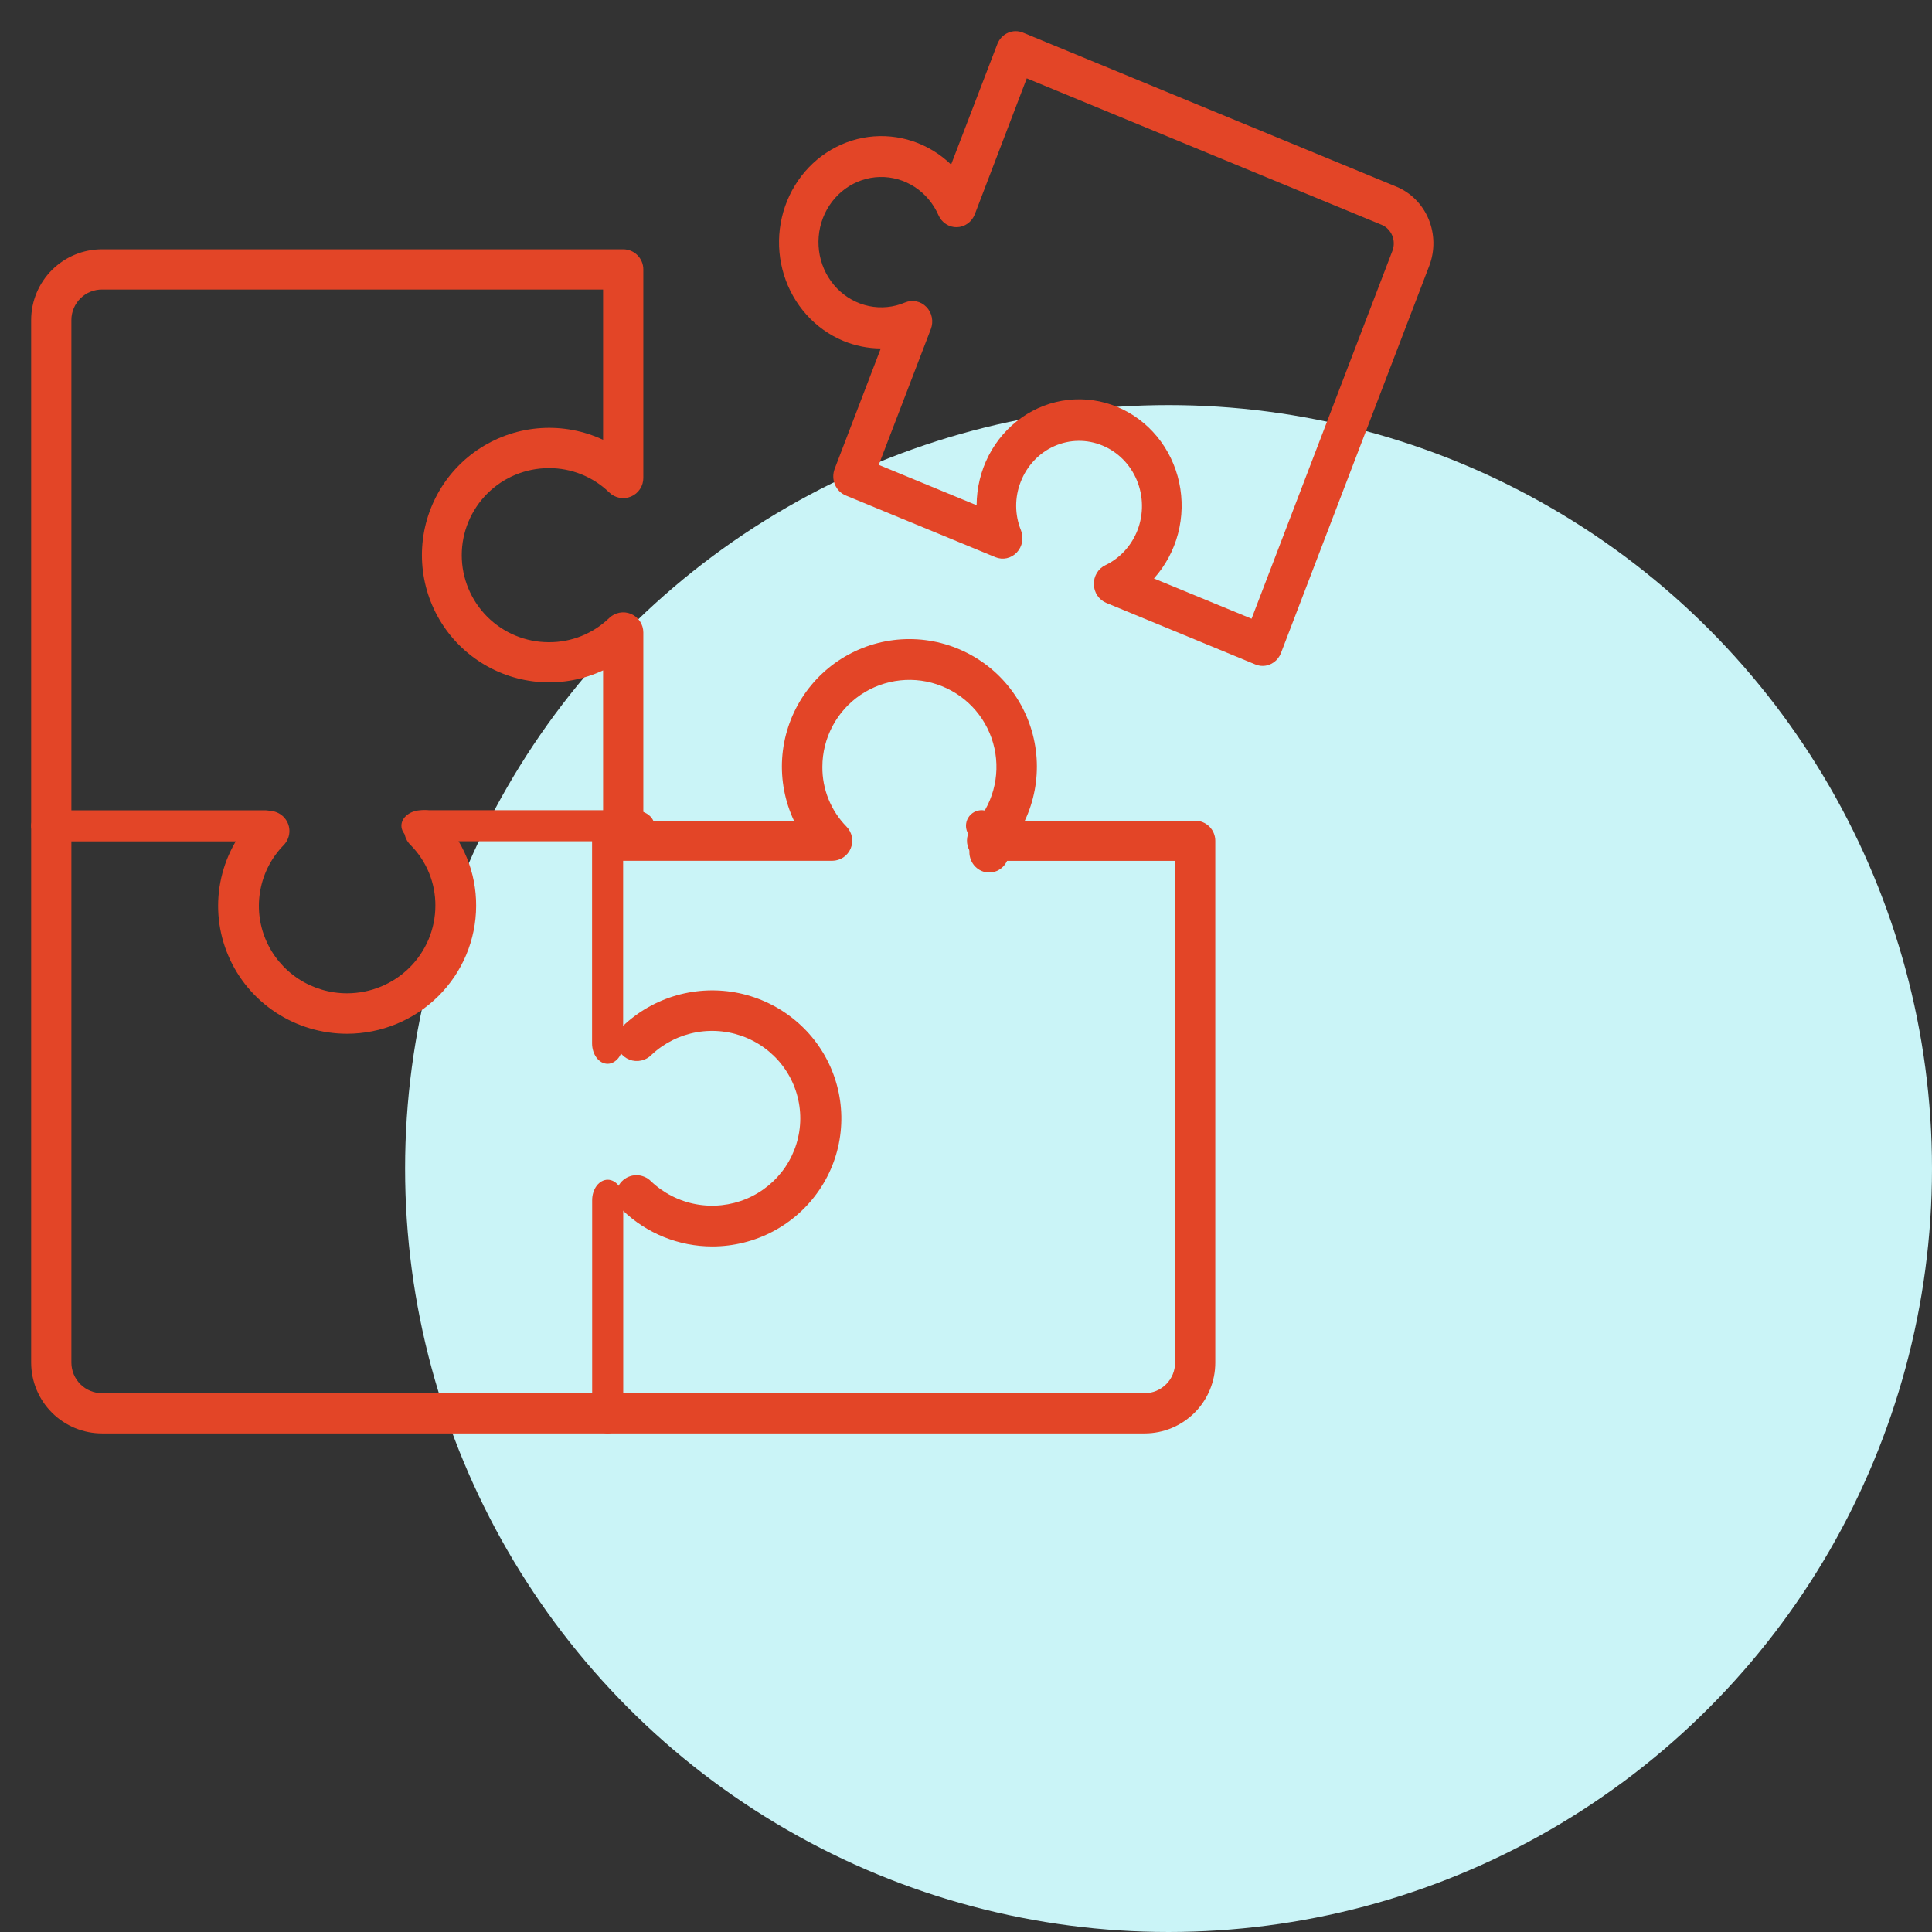
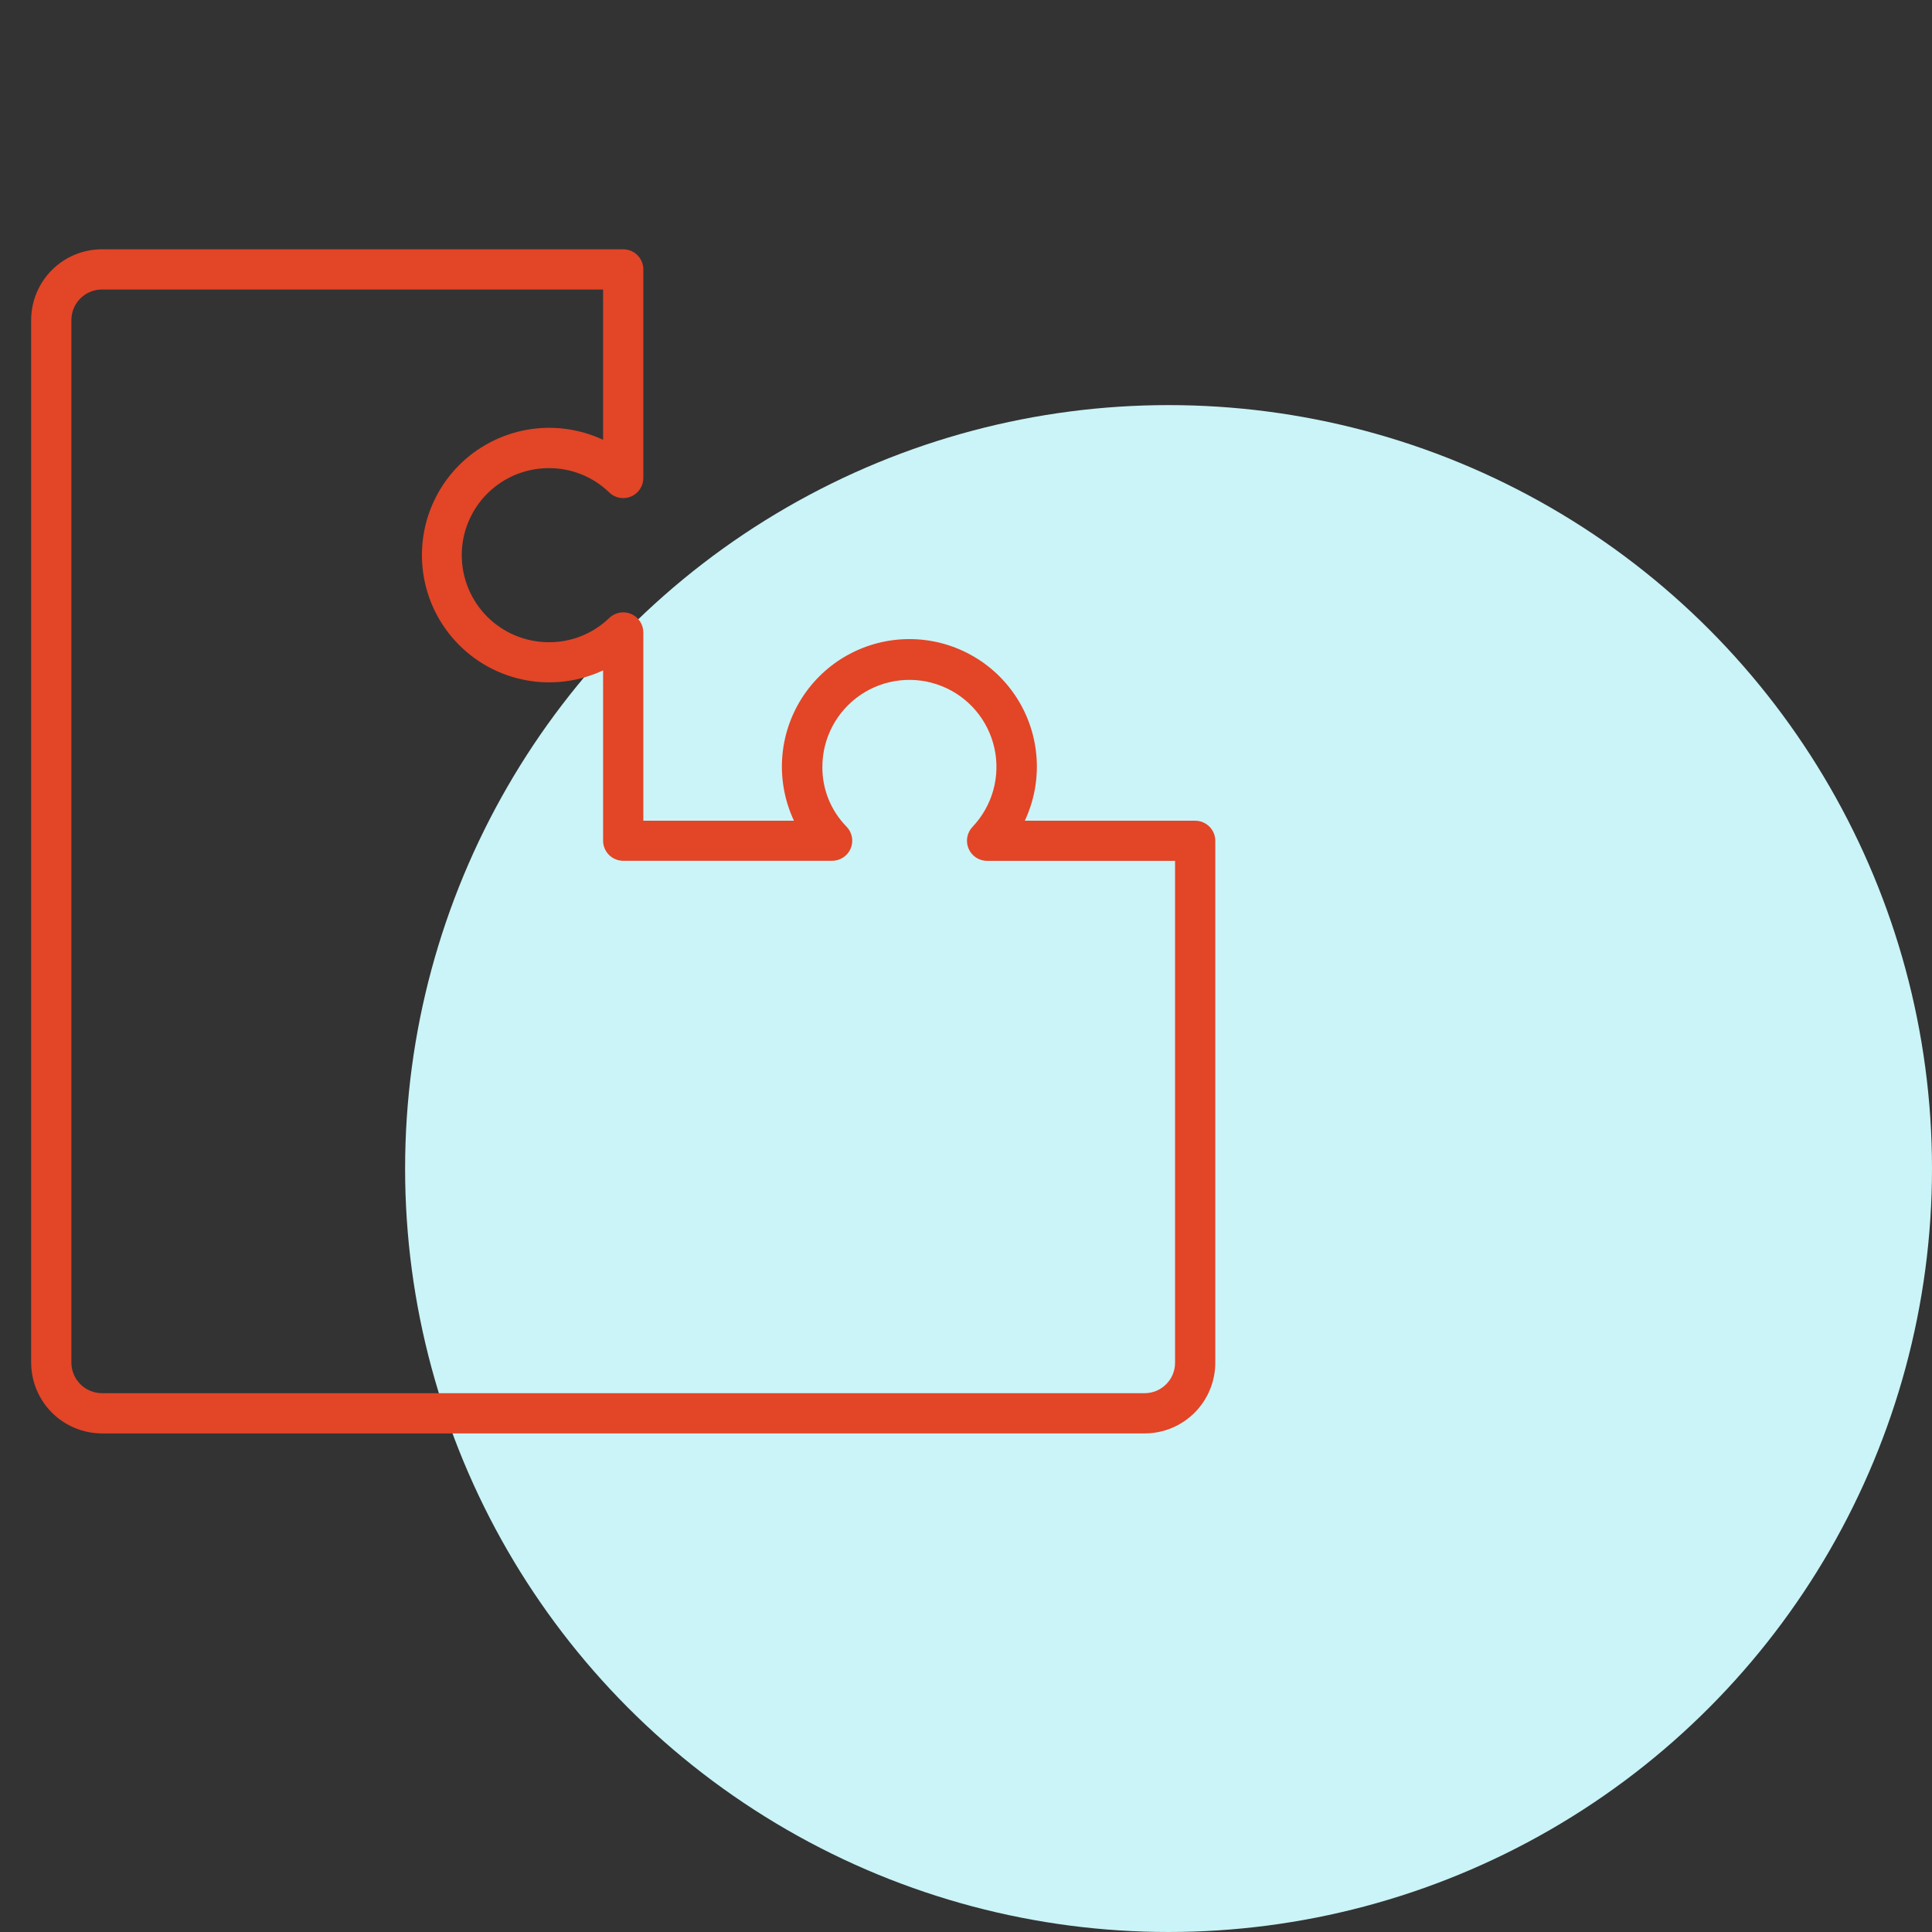
<svg xmlns="http://www.w3.org/2000/svg" width="62" height="62" viewBox="0 0 62 62" fill="none">
  <rect x="0" y="0" width="62" height="62" fill="#333333" stroke="none" />
  <circle cx="37.5" cy="37.5" r="24.5" fill="#CAF4F7" />
-   <path d="M40.52 21.37C40.44 21.37 40.36 21.354 40.286 21.323L35.503 19.348C35.387 19.3 35.288 19.218 35.217 19.113C35.145 19.007 35.106 18.882 35.103 18.753C35.099 18.624 35.133 18.497 35.199 18.387C35.264 18.278 35.36 18.191 35.473 18.137C35.943 17.913 36.312 17.509 36.505 17.011C36.603 16.755 36.651 16.483 36.647 16.208C36.643 15.933 36.587 15.662 36.482 15.41C36.377 15.158 36.225 14.93 36.035 14.738C35.845 14.547 35.62 14.397 35.374 14.296C34.877 14.091 34.323 14.099 33.832 14.318C33.341 14.537 32.954 14.949 32.755 15.464C32.658 15.709 32.609 15.972 32.61 16.237C32.611 16.503 32.662 16.765 32.761 17.01C32.81 17.13 32.824 17.262 32.801 17.39C32.778 17.517 32.719 17.635 32.631 17.728C32.544 17.821 32.432 17.885 32.309 17.913C32.187 17.94 32.059 17.928 31.943 17.88L27.142 15.9C27.064 15.868 26.993 15.821 26.933 15.76C26.874 15.7 26.826 15.628 26.793 15.549C26.76 15.469 26.742 15.384 26.741 15.297C26.74 15.211 26.755 15.125 26.786 15.044L28.265 11.183C27.853 11.181 27.444 11.098 27.06 10.939C26.613 10.752 26.21 10.466 25.882 10.1C25.553 9.734 25.306 9.297 25.158 8.821C25.01 8.344 24.965 7.84 25.026 7.344C25.088 6.847 25.253 6.371 25.512 5.949C25.77 5.526 26.115 5.168 26.522 4.9C26.929 4.631 27.388 4.459 27.866 4.395C28.344 4.332 28.83 4.378 29.289 4.531C29.748 4.684 30.169 4.94 30.522 5.281L32.005 1.415C32.036 1.335 32.082 1.261 32.14 1.199C32.198 1.137 32.267 1.088 32.344 1.054C32.42 1.019 32.503 1.001 32.586 1C32.669 0.999 32.752 1.015 32.83 1.047L44.814 5.991C45.277 6.182 45.648 6.557 45.846 7.032C46.043 7.508 46.051 8.045 45.868 8.527L41.11 20.95C41.064 21.074 40.983 21.18 40.877 21.255C40.772 21.329 40.648 21.37 40.52 21.37ZM37.031 18.564L40.164 19.855L44.687 8.043C44.745 7.886 44.742 7.712 44.678 7.558C44.613 7.404 44.494 7.281 44.344 7.217L32.95 2.514L31.283 6.875C31.237 6.996 31.158 7.099 31.056 7.173C30.953 7.247 30.832 7.288 30.707 7.291C30.583 7.294 30.46 7.259 30.355 7.189C30.249 7.12 30.166 7.02 30.115 6.902C29.951 6.529 29.685 6.215 29.35 5.997C29.015 5.78 28.626 5.67 28.231 5.68C27.836 5.69 27.453 5.821 27.129 6.055C26.805 6.29 26.554 6.618 26.408 6.999C26.262 7.38 26.228 7.797 26.308 8.198C26.389 8.599 26.582 8.967 26.862 9.256C27.143 9.545 27.499 9.741 27.886 9.822C28.273 9.902 28.675 9.863 29.041 9.708C29.156 9.659 29.282 9.646 29.405 9.671C29.527 9.696 29.639 9.758 29.728 9.849C29.817 9.94 29.878 10.055 29.903 10.182C29.929 10.309 29.918 10.44 29.872 10.56L28.2 14.918L31.341 16.214C31.343 15.658 31.476 15.111 31.728 14.62C31.981 14.13 32.345 13.71 32.789 13.399C33.233 13.088 33.743 12.893 34.276 12.834C34.809 12.774 35.348 12.85 35.846 13.055C36.344 13.261 36.786 13.589 37.133 14.012C37.481 14.435 37.724 14.94 37.841 15.483C37.958 16.026 37.945 16.59 37.804 17.127C37.663 17.663 37.398 18.156 37.032 18.562L37.031 18.564ZM38.324 28C38.241 28 38.158 27.984 38.081 27.951C38.004 27.918 37.934 27.87 37.875 27.809C37.816 27.748 37.769 27.676 37.736 27.596C37.704 27.517 37.688 27.431 37.687 27.345C37.687 27.258 37.703 27.172 37.734 27.092C37.766 27.012 37.812 26.94 37.871 26.878C37.929 26.817 37.999 26.768 38.076 26.735C38.153 26.701 38.235 26.684 38.319 26.683H38.324C38.493 26.683 38.654 26.753 38.773 26.876C38.892 27 38.959 27.167 38.959 27.342C38.959 27.516 38.892 27.684 38.773 27.807C38.654 27.931 38.493 28 38.324 28ZM31.745 28C31.577 28.001 31.416 27.932 31.296 27.809C31.177 27.687 31.109 27.52 31.108 27.345C31.107 27.17 31.173 27.003 31.292 26.878C31.41 26.754 31.571 26.684 31.739 26.683H31.745C31.914 26.683 32.075 26.753 32.194 26.876C32.313 27 32.38 27.167 32.38 27.342C32.38 27.516 32.313 27.684 32.194 27.807C32.075 27.931 31.914 28 31.745 28Z" fill="#E34527" />
-   <path d="M31.5 27C31.368 27 31.241 26.948 31.148 26.855C31.054 26.762 31.001 26.635 31 26.503C30.999 26.413 31.023 26.324 31.069 26.246C31.115 26.169 31.181 26.105 31.26 26.061C31.339 26.018 31.429 25.997 31.519 26C31.609 26.004 31.697 26.032 31.773 26.081C31.848 26.13 31.909 26.199 31.949 26.28C31.989 26.361 32.006 26.451 31.998 26.541C31.991 26.631 31.959 26.717 31.907 26.791C31.854 26.864 31.783 26.922 31.7 26.958C31.637 26.986 31.569 27 31.5 27Z" fill="#E34527" />
  <path d="M36.736 46H3.276C2.674 46 2.095 45.761 1.669 45.336C1.242 44.91 1.001 44.332 1 43.729V10.264C1.002 9.662 1.243 9.086 1.67 8.661C2.097 8.237 2.675 7.999 3.276 8H20C20.171 8 20.335 8.068 20.456 8.189C20.577 8.31 20.645 8.474 20.645 8.645V15.337C20.646 15.464 20.608 15.589 20.538 15.695C20.468 15.802 20.368 15.885 20.251 15.934C20.134 15.984 20.004 15.997 19.879 15.974C19.754 15.95 19.639 15.89 19.548 15.8C19.029 15.298 18.334 15.019 17.612 15.023C16.871 15.023 16.16 15.317 15.636 15.841C15.113 16.365 14.818 17.075 14.818 17.816C14.818 18.557 15.113 19.267 15.636 19.791C16.16 20.315 16.871 20.609 17.612 20.609C18.333 20.614 19.028 20.336 19.548 19.835C19.639 19.746 19.754 19.686 19.879 19.662C20.004 19.638 20.134 19.652 20.251 19.701C20.368 19.751 20.468 19.834 20.538 19.94C20.608 20.046 20.646 20.171 20.645 20.298V26.338H25.479C25.187 25.715 25.056 25.027 25.1 24.34C25.144 23.653 25.361 22.988 25.73 22.406C26.1 21.825 26.61 21.346 27.213 21.015C27.817 20.683 28.495 20.509 29.183 20.509C29.872 20.509 30.549 20.683 31.153 21.015C31.757 21.346 32.267 21.825 32.636 22.406C33.006 22.988 33.222 23.653 33.266 24.34C33.31 25.027 33.18 25.715 32.887 26.338H38.355C38.526 26.338 38.69 26.406 38.811 26.527C38.932 26.648 39 26.812 39 26.983V43.729C39 44.331 38.762 44.907 38.338 45.333C37.913 45.759 37.337 45.999 36.736 46ZM3.276 9.291C3.017 9.29 2.767 9.391 2.582 9.574C2.398 9.756 2.293 10.005 2.291 10.264V43.729C2.292 43.99 2.396 44.239 2.581 44.423C2.766 44.607 3.016 44.709 3.276 44.709H36.736C36.995 44.708 37.243 44.604 37.425 44.42C37.608 44.237 37.71 43.988 37.709 43.729V27.626H31.676C31.549 27.626 31.426 27.588 31.32 27.519C31.215 27.449 31.133 27.35 31.083 27.234C31.033 27.117 31.019 26.989 31.041 26.865C31.064 26.741 31.122 26.626 31.21 26.534C31.524 26.203 31.752 25.801 31.875 25.361C31.997 24.922 32.01 24.459 31.913 24.014C31.815 23.568 31.61 23.153 31.315 22.805C31.02 22.457 30.645 22.187 30.221 22.018C29.798 21.848 29.339 21.785 28.886 21.834C28.432 21.883 27.997 22.042 27.619 22.297C27.242 22.552 26.932 22.897 26.718 23.299C26.504 23.702 26.391 24.151 26.391 24.607C26.384 25.324 26.663 26.015 27.165 26.527C27.254 26.617 27.314 26.732 27.338 26.857C27.362 26.981 27.349 27.11 27.3 27.227C27.251 27.345 27.168 27.445 27.063 27.515C26.957 27.586 26.833 27.623 26.706 27.624H20C19.828 27.624 19.664 27.556 19.543 27.435C19.422 27.314 19.354 27.15 19.354 26.978V21.513C18.732 21.804 18.046 21.933 17.36 21.889C16.675 21.845 16.011 21.628 15.431 21.259C14.852 20.89 14.374 20.381 14.044 19.779C13.713 19.177 13.54 18.501 13.54 17.814C13.54 17.126 13.713 16.45 14.044 15.848C14.374 15.246 14.852 14.736 15.431 14.368C16.011 13.999 16.675 13.782 17.36 13.738C18.046 13.694 18.732 13.823 19.354 14.114V9.291H3.276Z" fill="#E34527" />
-   <path d="M19.498 34.138C19.366 34.138 19.239 34.068 19.146 33.945C19.052 33.822 19 33.654 19 33.48V26.661C19 26.575 19.012 26.489 19.037 26.409C19.062 26.329 19.098 26.256 19.144 26.195C19.237 26.071 19.363 26.001 19.495 26C19.628 25.999 19.755 26.067 19.849 26.19C19.943 26.313 19.996 26.479 19.997 26.654V33.477C19.997 33.563 19.984 33.649 19.959 33.729C19.934 33.809 19.898 33.882 19.852 33.944C19.805 34.005 19.75 34.054 19.689 34.087C19.629 34.12 19.564 34.138 19.498 34.138ZM19.502 46C19.37 46 19.243 45.931 19.149 45.807C19.056 45.684 19.003 45.517 19.003 45.343V38.516C19.003 38.342 19.056 38.175 19.149 38.051C19.243 37.928 19.37 37.859 19.502 37.859C19.634 37.859 19.761 37.928 19.854 38.051C19.948 38.175 20 38.342 20 38.516V45.343C20 45.517 19.948 45.684 19.854 45.807C19.761 45.931 19.634 46 19.502 46Z" fill="#E34527" />
-   <path d="M20.343 26.997H13.539C13.365 26.997 13.197 26.945 13.074 26.851C12.951 26.758 12.882 26.631 12.882 26.498C12.882 26.366 12.951 26.239 13.074 26.146C13.197 26.052 13.365 26 13.539 26H20.343C20.517 26 20.684 26.052 20.807 26.146C20.931 26.239 21 26.366 21 26.498C21 26.631 20.931 26.758 20.807 26.851C20.684 26.945 20.517 26.997 20.343 26.997ZM8.487 27H1.657C1.483 27 1.316 26.948 1.193 26.854C1.069 26.761 1 26.634 1 26.502C1 26.369 1.069 26.242 1.193 26.149C1.316 26.055 1.483 26.003 1.657 26.003H8.487C8.661 26.003 8.828 26.055 8.951 26.149C9.075 26.242 9.144 26.369 9.144 26.502C9.144 26.634 9.075 26.761 8.951 26.854C8.828 26.948 8.661 27 8.487 27Z" fill="#E34527" />
-   <path d="M11.137 33.174C10.324 33.174 9.529 32.937 8.851 32.491C8.174 32.046 7.643 31.412 7.327 30.669C7.01 29.926 6.921 29.108 7.071 28.315C7.221 27.522 7.603 26.791 8.17 26.213C8.291 26.091 8.456 26.022 8.628 26.021C8.8 26.019 8.966 26.085 9.09 26.204C9.213 26.323 9.285 26.486 9.288 26.657C9.291 26.828 9.226 26.993 9.108 27.117C8.72 27.512 8.459 28.012 8.357 28.554C8.254 29.096 8.315 29.655 8.531 30.163C8.748 30.671 9.11 31.104 9.573 31.409C10.036 31.713 10.58 31.876 11.135 31.876C11.887 31.876 12.607 31.581 13.139 31.054C13.671 30.528 13.97 29.813 13.972 29.068C13.977 28.341 13.693 27.642 13.18 27.122C13.116 27.062 13.065 26.99 13.029 26.91C12.994 26.83 12.975 26.743 12.974 26.656C12.973 26.569 12.99 26.482 13.024 26.401C13.057 26.32 13.107 26.247 13.17 26.186C13.233 26.125 13.307 26.077 13.389 26.045C13.472 26.013 13.559 25.998 13.647 26C13.735 26.003 13.822 26.023 13.902 26.06C13.982 26.096 14.054 26.148 14.113 26.213C14.867 26.976 15.286 28.003 15.28 29.071C15.277 30.16 14.84 31.203 14.063 31.971C13.287 32.74 12.235 33.173 11.137 33.174ZM22.861 40C21.787 40 20.754 39.585 19.983 38.841C19.919 38.783 19.867 38.712 19.83 38.633C19.794 38.555 19.774 38.469 19.771 38.383C19.768 38.296 19.783 38.21 19.815 38.129C19.846 38.048 19.893 37.974 19.954 37.912C20.015 37.85 20.087 37.8 20.168 37.766C20.248 37.732 20.334 37.714 20.422 37.714C20.509 37.713 20.596 37.73 20.676 37.764C20.757 37.797 20.83 37.846 20.891 37.908C21.29 38.288 21.793 38.545 22.337 38.645C22.881 38.745 23.443 38.685 23.953 38.472C24.463 38.258 24.898 37.901 25.206 37.445C25.513 36.988 25.679 36.452 25.682 35.903C25.685 35.354 25.526 34.816 25.224 34.356C24.922 33.896 24.49 33.534 23.983 33.315C23.475 33.096 22.914 33.029 22.369 33.123C21.823 33.217 21.318 33.468 20.915 33.844C20.825 33.939 20.709 34.005 20.581 34.033C20.454 34.062 20.32 34.052 20.199 34.005C20.077 33.957 19.972 33.875 19.898 33.768C19.824 33.661 19.784 33.534 19.783 33.404V33.398C19.783 33.311 19.801 33.225 19.835 33.145C19.87 33.065 19.92 32.992 19.983 32.932C20.471 32.465 21.067 32.125 21.719 31.94C22.371 31.756 23.058 31.732 23.721 31.872C24.384 32.013 25.002 32.312 25.521 32.745C26.041 33.177 26.445 33.729 26.698 34.352C26.952 34.976 27.048 35.651 26.977 36.32C26.907 36.989 26.672 37.63 26.293 38.187C25.914 38.745 25.403 39.202 24.805 39.518C24.207 39.834 23.539 39.999 22.861 40Z" fill="#E34527" />
</svg>